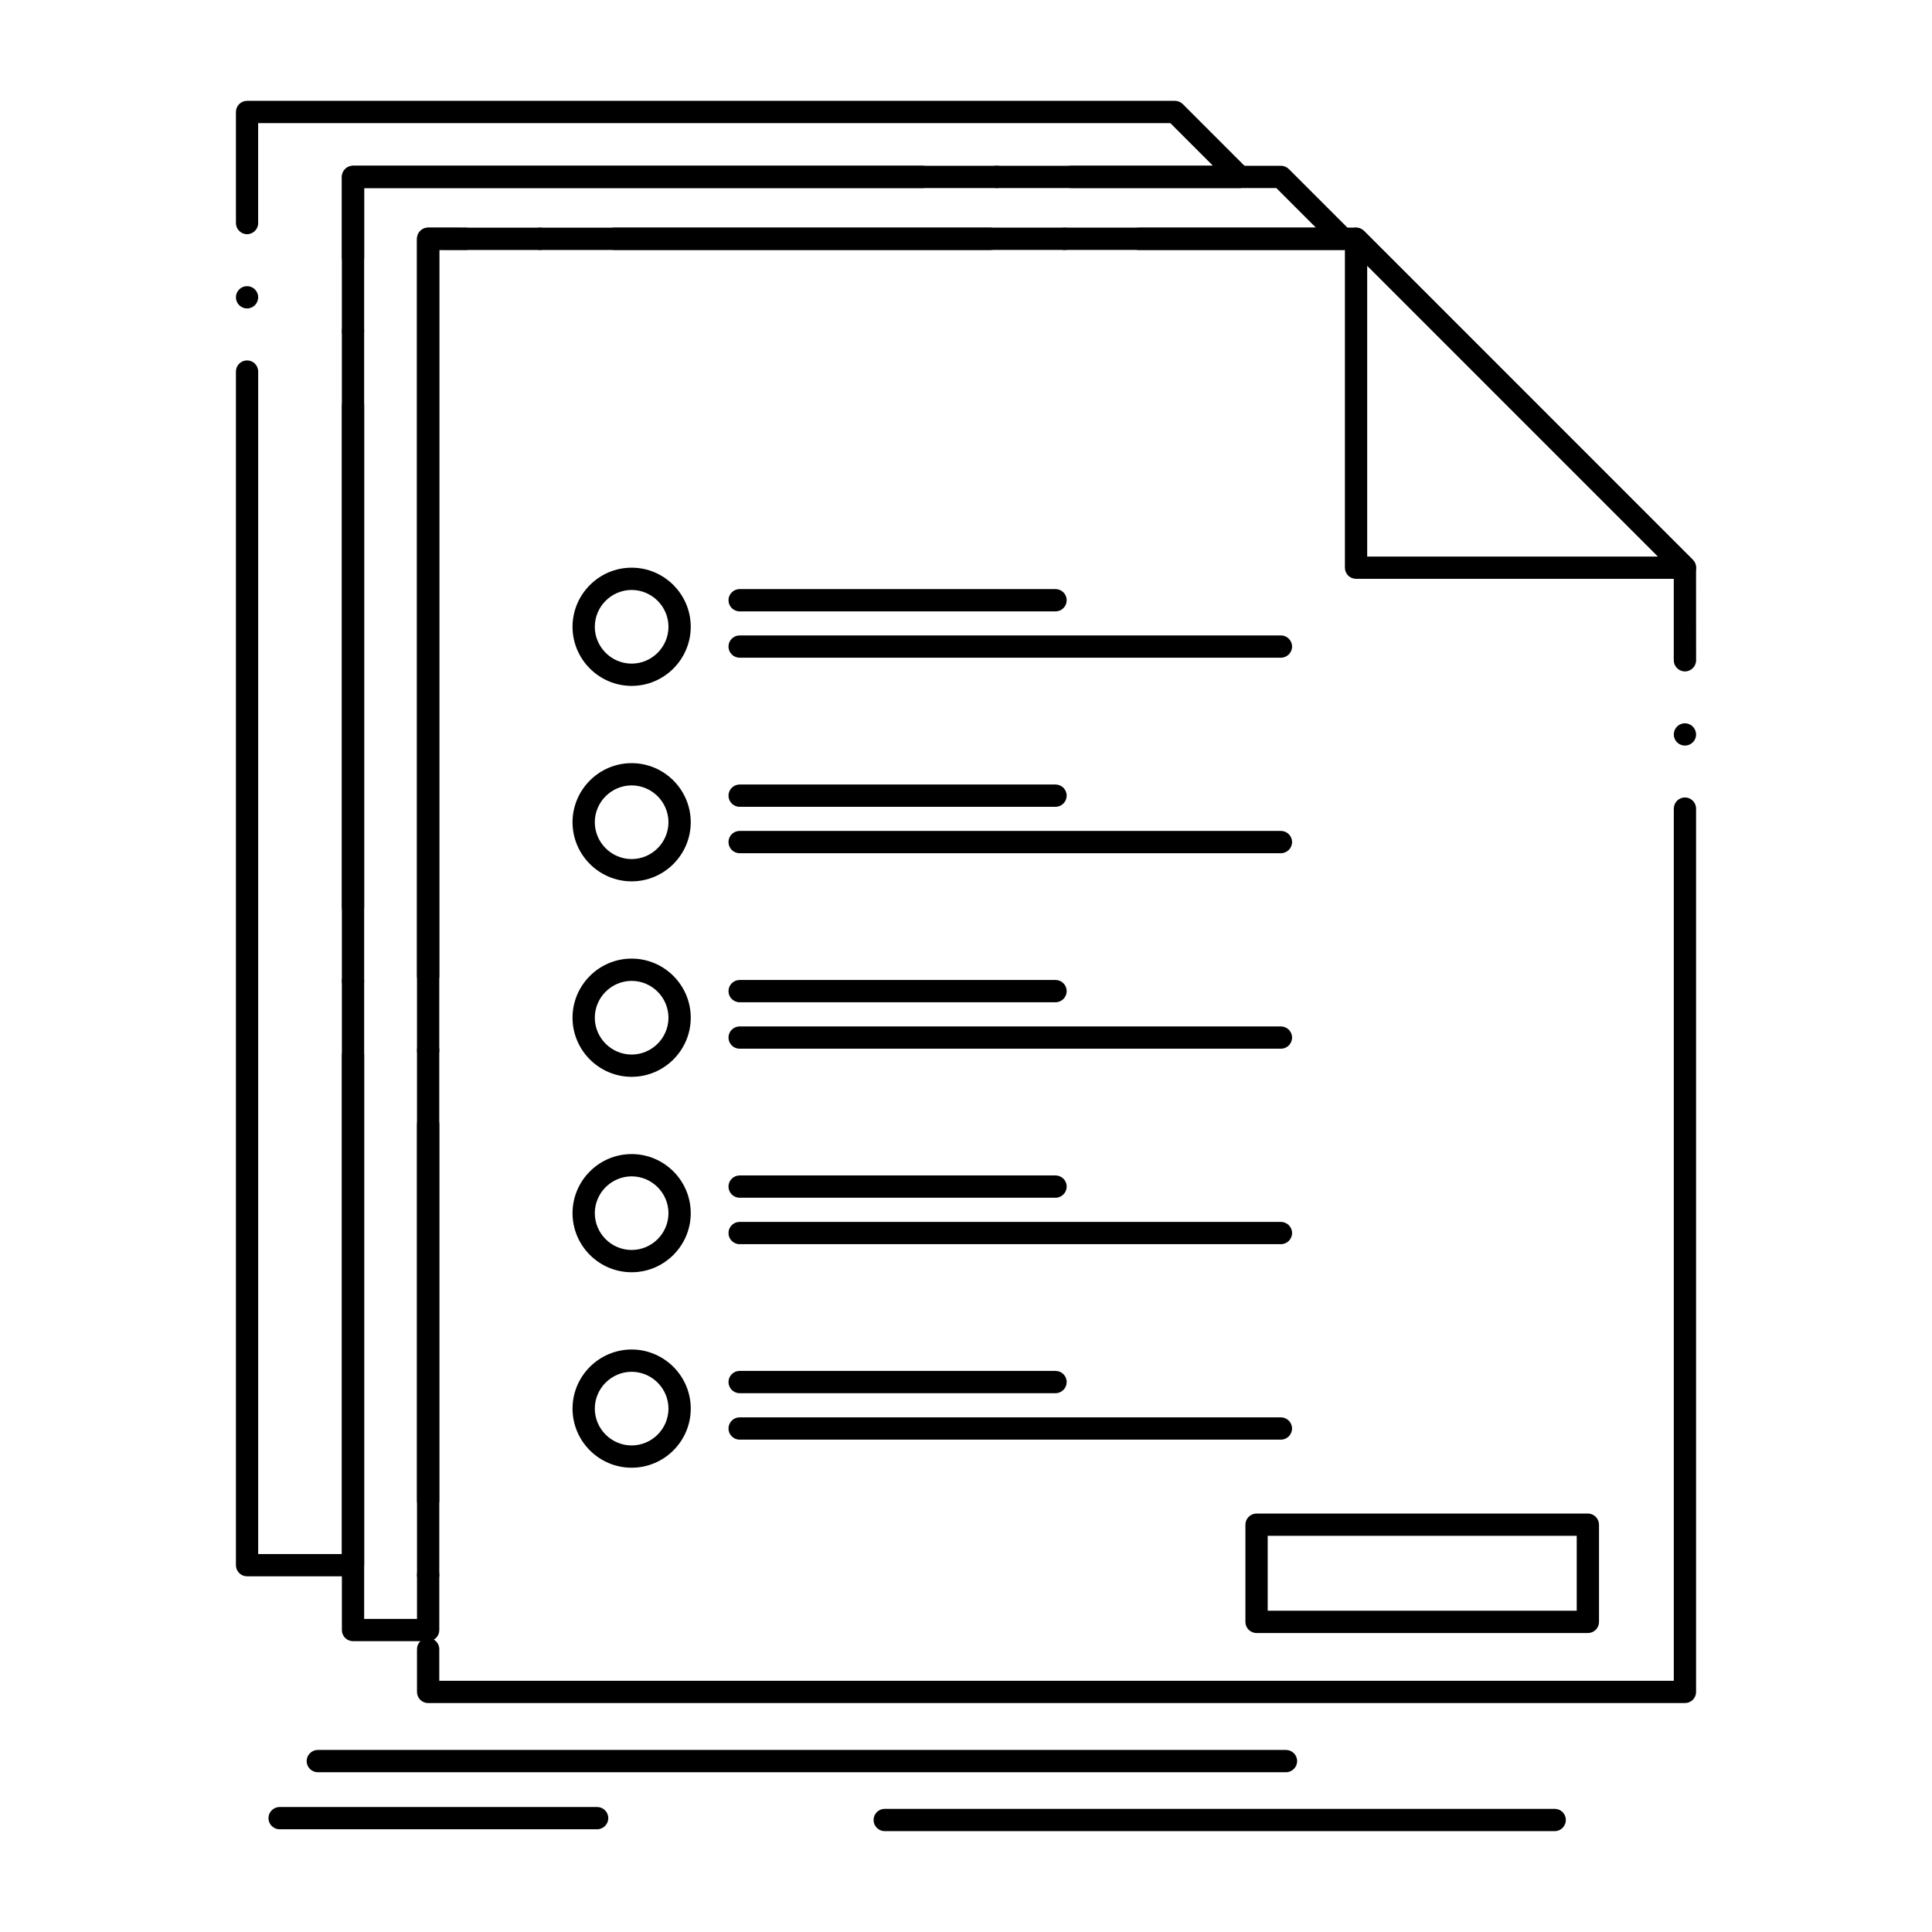
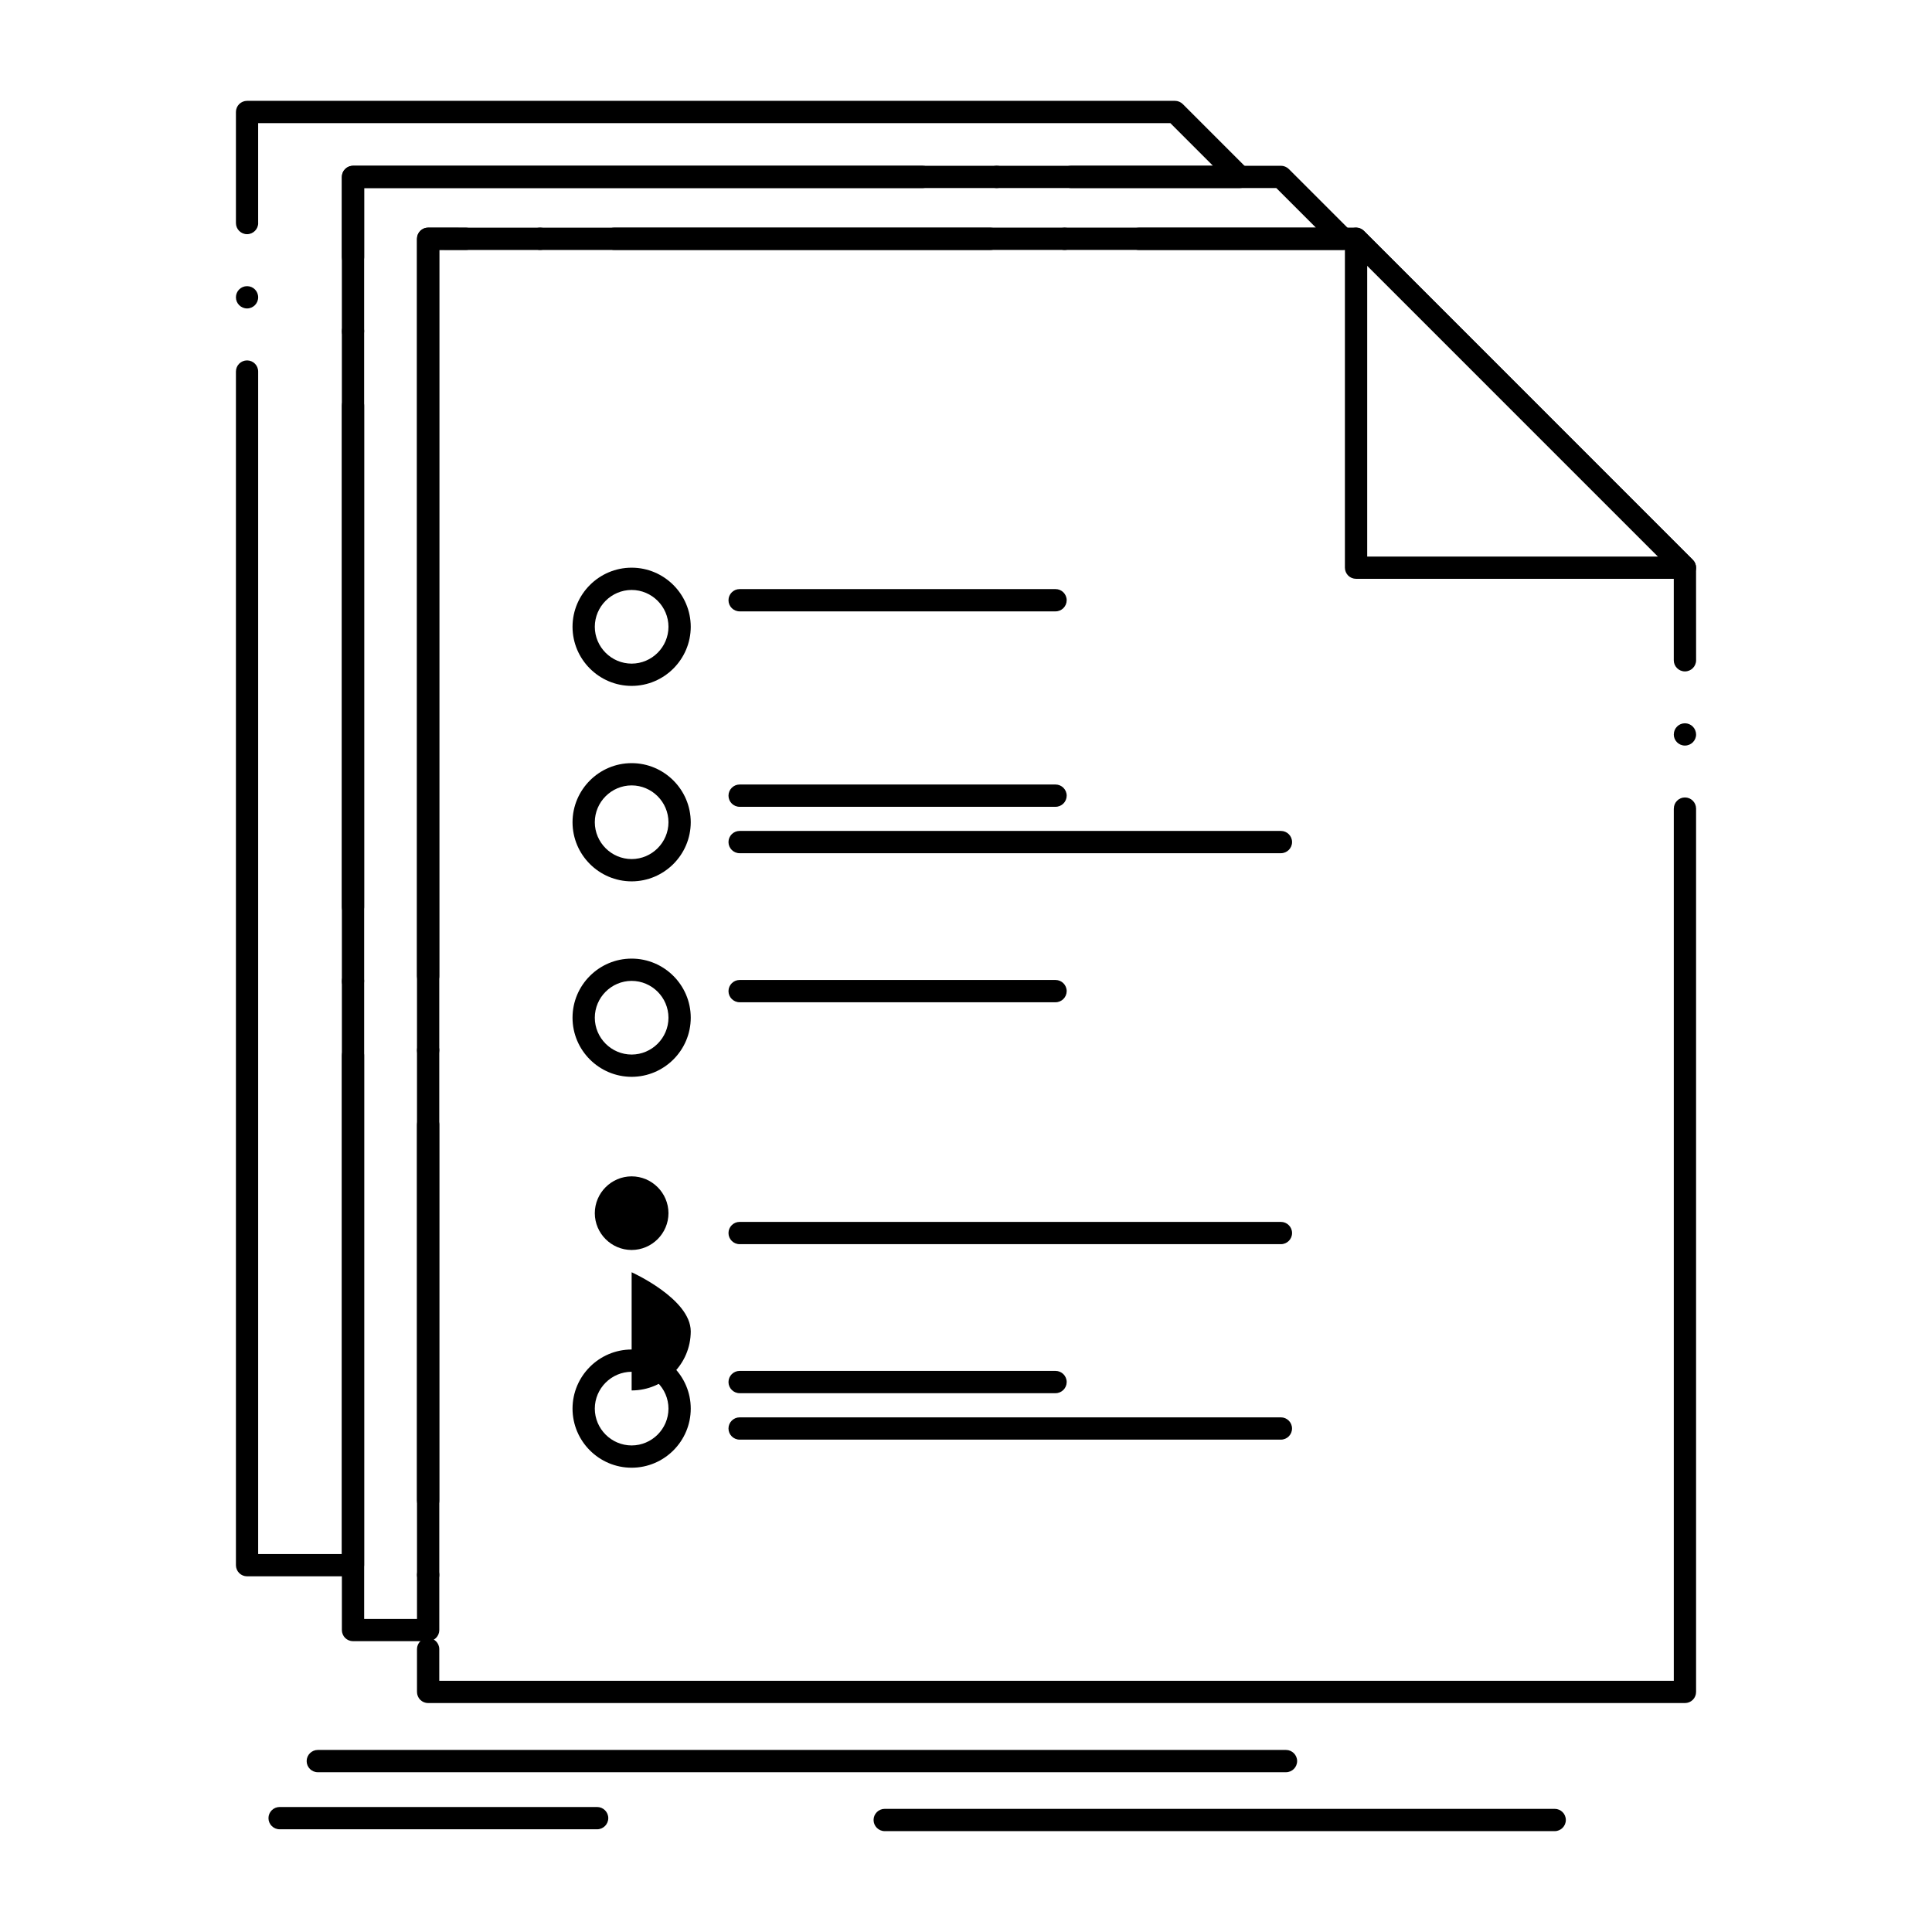
<svg xmlns="http://www.w3.org/2000/svg" fill="#000000" width="800px" height="800px" version="1.1" viewBox="144 144 512 512">
  <g>
    <path d="m590.52 595.33h-333.06c-0.777 0-1.535-0.316-2.086-0.855-0.551-0.551-0.867-1.32-0.867-2.098v-11.336c0-1.625 1.328-2.953 2.953-2.953 1.633 0 2.953 1.328 2.953 2.953v8.383h327.16v-231.14c0-0.012 0-0.012 0.012-0.012 0-1.625 1.328-2.941 2.941-2.941 1.621 0 2.941 1.32 2.953 2.934 0 0.012 0.012 0.012 0.012 0.02 0 0.039-0.012 0.07-0.012 0.109v233.98c0 0.789-0.305 1.535-0.867 2.098-0.555 0.551-1.301 0.855-2.09 0.855zm-333.06-31.016c-1.625 0-2.953-1.32-2.953-2.953 0-1.625 1.328-2.953 2.953-2.953 1.633 0 2.953 1.328 2.953 2.953-0.004 1.633-1.32 2.953-2.953 2.953zm0-19.68c-1.625 0-2.953-1.32-2.953-2.941v-334.41c0-0.777 0.316-1.543 0.867-2.098 0.551-0.551 1.309-0.867 2.086-0.867l9.988 0.012c1.633 0 2.953 1.32 2.953 2.953 0 1.625-1.32 2.953-2.953 2.953l-7.035-0.012-0.004 331.47c0 1.621-1.316 2.941-2.949 2.941zm333.06-203.05c-1.625 0-2.953-1.32-2.953-2.953 0 0 0-0.012 0.012-0.012 0-1.625 1.328-2.941 2.941-2.941 1.621 0 2.941 1.32 2.953 2.941l0.012 0.012c0 1.633-1.328 2.953-2.965 2.953zm0-19.652c-1.625 0-2.953-1.328-2.953-2.953v-23.32l-85.43-85.43h-195.33c-1.625 0-2.953-1.328-2.953-2.953 0-1.633 1.328-2.961 2.953-2.961h196.56c0.777 0 1.535 0.316 2.086 0.867l87.152 87.164c0.559 0.562 0.867 1.301 0.867 2.086 0 8.543 0 16.707 0.012 24.551 0 1.621-1.328 2.949-2.965 2.949zm-303.39-111.7c-1.625 0-2.953-1.328-2.953-2.953 0-1.633 1.328-2.961 2.953-2.961 1.633 0 2.953 1.328 2.953 2.961-0.004 1.625-1.32 2.953-2.953 2.953z" />
    <path d="m590.52 297.39h-87.152c-0.789 0-1.543-0.316-2.086-0.855-0.551-0.551-0.867-1.32-0.867-2.098v-87.152c0-1.199 0.707-2.273 1.82-2.734 1.094-0.453 2.383-0.188 3.219 0.641l87.152 87.164c0.855 0.848 1.102 2.117 0.637 3.219-0.449 1.109-1.52 1.816-2.723 1.816zm-84.199-5.894h77.078l-77.078-77.086z" />
    <path d="m484.8 613.66h-256.58c-1.625 0-2.953-1.32-2.953-2.953 0-1.625 1.328-2.953 2.953-2.953h256.58c1.625 0 2.953 1.328 2.953 2.953-0.004 1.633-1.332 2.953-2.953 2.953z" />
    <path d="m556.01 629.27h-177.55c-1.625 0-2.953-1.328-2.953-2.953 0-1.633 1.328-2.953 2.953-2.953h177.55c1.633 0 2.953 1.32 2.953 2.953 0 1.625-1.32 2.953-2.953 2.953z" />
    <path d="m302.24 628.78h-84.133c-1.633 0-2.961-1.328-2.961-2.953s1.328-2.953 2.961-2.953h84.133c1.633 0 2.961 1.328 2.961 2.953s-1.328 2.953-2.961 2.953z" />
    <path d="m257.46 578.93h-19.906c-0.777 0-1.535-0.316-2.086-0.855-0.551-0.551-0.867-1.32-0.867-2.098v-324.48c0-1.633 1.328-2.953 2.953-2.953 1.633 0 2.953 1.32 2.953 2.953v321.53h14.004v-130.98c0-1.621 1.328-2.953 2.953-2.953 1.633 0 2.953 1.328 2.953 2.953v133.93c0 0.789-0.305 1.535-0.867 2.098-0.555 0.551-1.305 0.855-2.09 0.855zm0-153.61c-1.625 0-2.953-1.328-2.953-2.953 0-1.621 1.328-2.953 2.953-2.953 1.633 0 2.953 1.328 2.953 2.953-0.004 1.625-1.32 2.953-2.953 2.953zm0-19.68c-1.625 0-2.953-1.328-2.953-2.953v-195.4c0-0.789 0.316-1.543 0.867-2.098 0.551-0.551 1.309-0.855 2.086-0.855h149c1.625 0 2.953 1.32 2.953 2.953 0 1.625-1.328 2.953-2.953 2.953h-146.05v192.45c0 1.621-1.316 2.949-2.949 2.949zm-19.906-170.87c-1.625 0-2.953-1.328-2.953-2.961 0-1.625 1.328-2.953 2.953-2.953 1.633 0 2.953 1.328 2.953 2.953-0.004 1.633-1.32 2.961-2.953 2.961zm0-19.691c-1.625 0-2.953-1.32-2.953-2.953v-21.242c0-0.777 0.316-1.543 0.867-2.086 0.551-0.551 1.309-0.867 2.086-0.867h245.9c0.777 0 1.543 0.316 2.098 0.867l16.395 16.395c0.855 0.848 1.102 2.117 0.641 3.219-0.453 1.113-1.523 1.832-2.727 1.832h-54.043c-1.633 0-2.953-1.328-2.953-2.953 0-1.633 1.32-2.953 2.953-2.953h46.918l-10.5-10.5h-241.73v18.293c0 1.633-1.316 2.949-2.949 2.949zm188.58-4.84c-1.633 0-2.953-1.328-2.953-2.953 0-1.633 1.32-2.953 2.953-2.953 1.625 0 2.953 1.32 2.953 2.953 0 1.625-1.328 2.953-2.953 2.953z" />
    <path d="m237.55 561.74h-28.074c-0.777 0-1.543-0.316-2.098-0.867-0.543-0.551-0.855-1.309-0.855-2.086v-316.32c0-1.633 1.32-2.953 2.953-2.953 1.625 0 2.941 1.32 2.941 2.953v313.37h22.18v-132.11c0-1.621 1.328-2.953 2.953-2.953 1.633 0 2.953 1.328 2.953 2.953l-0.004 135.06c0 0.789-0.305 1.523-0.867 2.086-0.547 0.562-1.297 0.867-2.082 0.867zm0-154.75c-1.625 0-2.953-1.32-2.953-2.953 0-1.621 1.328-2.953 2.953-2.953 1.633 0 2.953 1.328 2.953 2.953-0.004 1.637-1.32 2.953-2.953 2.953zm0-19.668c-1.625 0-2.953-1.328-2.953-2.961v-193.48c0-0.777 0.316-1.543 0.867-2.086 0.551-0.551 1.309-0.867 2.086-0.867h150.92c1.625 0 2.941 1.32 2.941 2.953 0 1.625-1.32 2.953-2.941 2.953h-147.97v190.53c0 1.633-1.316 2.961-2.949 2.961zm-28.074-161.58c-1.633 0-2.953-1.328-2.953-2.953 0-1.633 1.32-2.953 2.953-2.953 1.625 0 2.941 1.32 2.941 2.953 0 1.625-1.32 2.953-2.941 2.953zm0-19.68c-1.633 0-2.953-1.328-2.953-2.953v-29.43c0-0.777 0.316-1.535 0.855-2.086 0.551-0.551 1.32-0.867 2.098-0.867h245.9c0.777 0 1.535 0.316 2.086 0.867l17.191 17.199c0.855 0.848 1.102 2.106 0.648 3.207-0.465 1.113-1.535 1.832-2.727 1.832h-44.762c-1.621 0-2.953-1.328-2.953-2.953 0-1.633 1.328-2.953 2.953-2.953h37.629l-11.289-11.297h-241.74v26.461c0.012 0.012 0.012 0.012 0.012 0.02 0 1.625-1.332 2.953-2.953 2.953zm198.66-12.23c-1.621 0-2.953-1.328-2.953-2.953 0-1.633 1.328-2.953 2.953-2.953 1.633 0 2.953 1.32 2.953 2.953 0 1.621-1.32 2.953-2.953 2.953z" />
    <path d="m311.39 325.77c-8.629-0.012-15.656-7.035-15.664-15.664 0.012-8.629 7.035-15.664 15.664-15.664s15.656 7.035 15.664 15.664c-0.012 8.629-7.035 15.656-15.664 15.664zm0-25.426c-5.371 0.012-9.75 4.387-9.762 9.762 0.012 5.371 4.387 9.75 9.762 9.762 5.371-0.012 9.75-4.387 9.762-9.762-0.012-5.371-4.391-9.75-9.762-9.762z" />
    <path d="m423.73 306.02h-83.719c-1.625 0-2.953-1.32-2.953-2.953 0-1.625 1.328-2.953 2.953-2.953h83.719c1.621 0 2.953 1.328 2.953 2.953-0.004 1.637-1.332 2.953-2.953 2.953z" />
-     <path d="m483.45 318.3h-143.44c-1.625 0-2.953-1.328-2.953-2.953 0-1.633 1.328-2.953 2.953-2.953h143.44c1.633 0 2.961 1.32 2.961 2.953 0 1.625-1.328 2.953-2.961 2.953z" />
    <path d="m311.39 377.57c-8.629-0.012-15.656-7.035-15.664-15.664 0.012-8.629 7.035-15.664 15.664-15.664s15.656 7.035 15.664 15.664c-0.012 8.629-7.035 15.652-15.664 15.664zm0-25.43c-5.371 0.012-9.75 4.387-9.762 9.762 0.012 5.371 4.387 9.75 9.762 9.762 5.371-0.012 9.75-4.387 9.762-9.762-0.012-5.371-4.391-9.75-9.762-9.762z" />
    <path d="m423.73 357.81h-83.719c-1.625 0-2.953-1.32-2.953-2.953 0-1.625 1.328-2.953 2.953-2.953h83.719c1.621 0 2.953 1.328 2.953 2.953-0.004 1.637-1.332 2.953-2.953 2.953z" />
    <path d="m483.45 370.11h-143.44c-1.625 0-2.953-1.328-2.953-2.953 0-1.633 1.328-2.953 2.953-2.953h143.44c1.633 0 2.961 1.32 2.961 2.953 0 1.625-1.328 2.953-2.961 2.953z" />
    <path d="m311.39 429.37c-8.629-0.012-15.664-7.035-15.664-15.664 0-8.641 7.035-15.664 15.664-15.664s15.664 7.027 15.664 15.664c0 8.629-7.035 15.652-15.664 15.664zm0-25.426c-5.371 0.012-9.75 4.387-9.762 9.762 0.012 5.371 4.387 9.75 9.762 9.762 5.371-0.012 9.75-4.387 9.762-9.762-0.012-5.375-4.391-9.754-9.762-9.762z" />
    <path d="m423.73 409.61h-83.719c-1.625 0-2.953-1.328-2.953-2.953 0-1.621 1.328-2.953 2.953-2.953h83.719c1.621 0 2.953 1.328 2.953 2.953-0.004 1.625-1.332 2.953-2.953 2.953z" />
-     <path d="m483.45 421.92h-143.44c-1.625 0-2.953-1.32-2.953-2.953 0-1.625 1.328-2.953 2.953-2.953h143.44c1.633 0 2.961 1.328 2.961 2.953 0 1.633-1.328 2.953-2.961 2.953z" />
-     <path d="m311.39 481.16c-8.629 0-15.656-7.027-15.664-15.656 0.012-8.637 7.035-15.664 15.664-15.664s15.656 7.027 15.664 15.664c-0.012 8.633-7.035 15.656-15.664 15.656zm0-25.414c-5.371 0.012-9.75 4.387-9.762 9.762 0.012 5.363 4.387 9.742 9.762 9.75 5.371-0.012 9.75-4.387 9.762-9.75-0.012-5.375-4.391-9.75-9.762-9.762z" />
-     <path d="m423.73 461.41h-83.719c-1.625 0-2.953-1.328-2.953-2.953 0-1.633 1.328-2.953 2.953-2.953h83.719c1.621 0 2.953 1.32 2.953 2.953-0.004 1.625-1.332 2.953-2.953 2.953z" />
+     <path d="m311.39 481.16s15.656 7.027 15.664 15.664c-0.012 8.633-7.035 15.656-15.664 15.656zm0-25.414c-5.371 0.012-9.75 4.387-9.762 9.762 0.012 5.363 4.387 9.742 9.762 9.75 5.371-0.012 9.75-4.387 9.762-9.75-0.012-5.375-4.391-9.75-9.762-9.762z" />
    <path d="m483.45 473.72h-143.44c-1.625 0-2.953-1.32-2.953-2.953 0-1.625 1.328-2.953 2.953-2.953h143.44c1.633 0 2.961 1.328 2.961 2.953 0 1.637-1.328 2.953-2.961 2.953z" />
    <path d="m311.39 532.96c-8.629 0-15.656-7.027-15.664-15.664 0.012-8.629 7.035-15.656 15.664-15.664 8.629 0.012 15.664 7.035 15.664 15.664 0 8.637-7.035 15.664-15.664 15.664zm0-25.426c-5.371 0.02-9.75 4.398-9.762 9.762 0.012 5.371 4.387 9.75 9.762 9.762 5.371-0.012 9.75-4.387 9.762-9.762-0.012-5.363-4.391-9.742-9.762-9.762z" />
    <path d="m423.73 513.21h-83.719c-1.625 0-2.953-1.328-2.953-2.953 0-1.633 1.328-2.953 2.953-2.953h83.719c1.621 0 2.953 1.32 2.953 2.953-0.004 1.625-1.332 2.953-2.953 2.953z" />
    <path d="m483.45 525.52h-143.44c-1.625 0-2.953-1.32-2.953-2.953 0-1.621 1.328-2.953 2.953-2.953h143.44c1.633 0 2.953 1.328 2.953 2.953-0.004 1.633-1.32 2.953-2.953 2.953z" />
-     <path d="m564.8 576.77h-87.801c-0.777 0-1.543-0.316-2.086-0.855-0.551-0.551-0.867-1.32-0.867-2.086v-25.762c0-0.777 0.312-1.543 0.867-2.098 0.551-0.551 1.309-0.867 2.086-0.867h87.801c0.766 0 1.535 0.316 2.086 0.867 0.543 0.551 0.867 1.32 0.867 2.098v25.762c0 0.777-0.312 1.527-0.867 2.086-0.559 0.551-1.297 0.855-2.086 0.855zm-84.848-5.906h81.898v-19.855h-81.898z" />
  </g>
</svg>